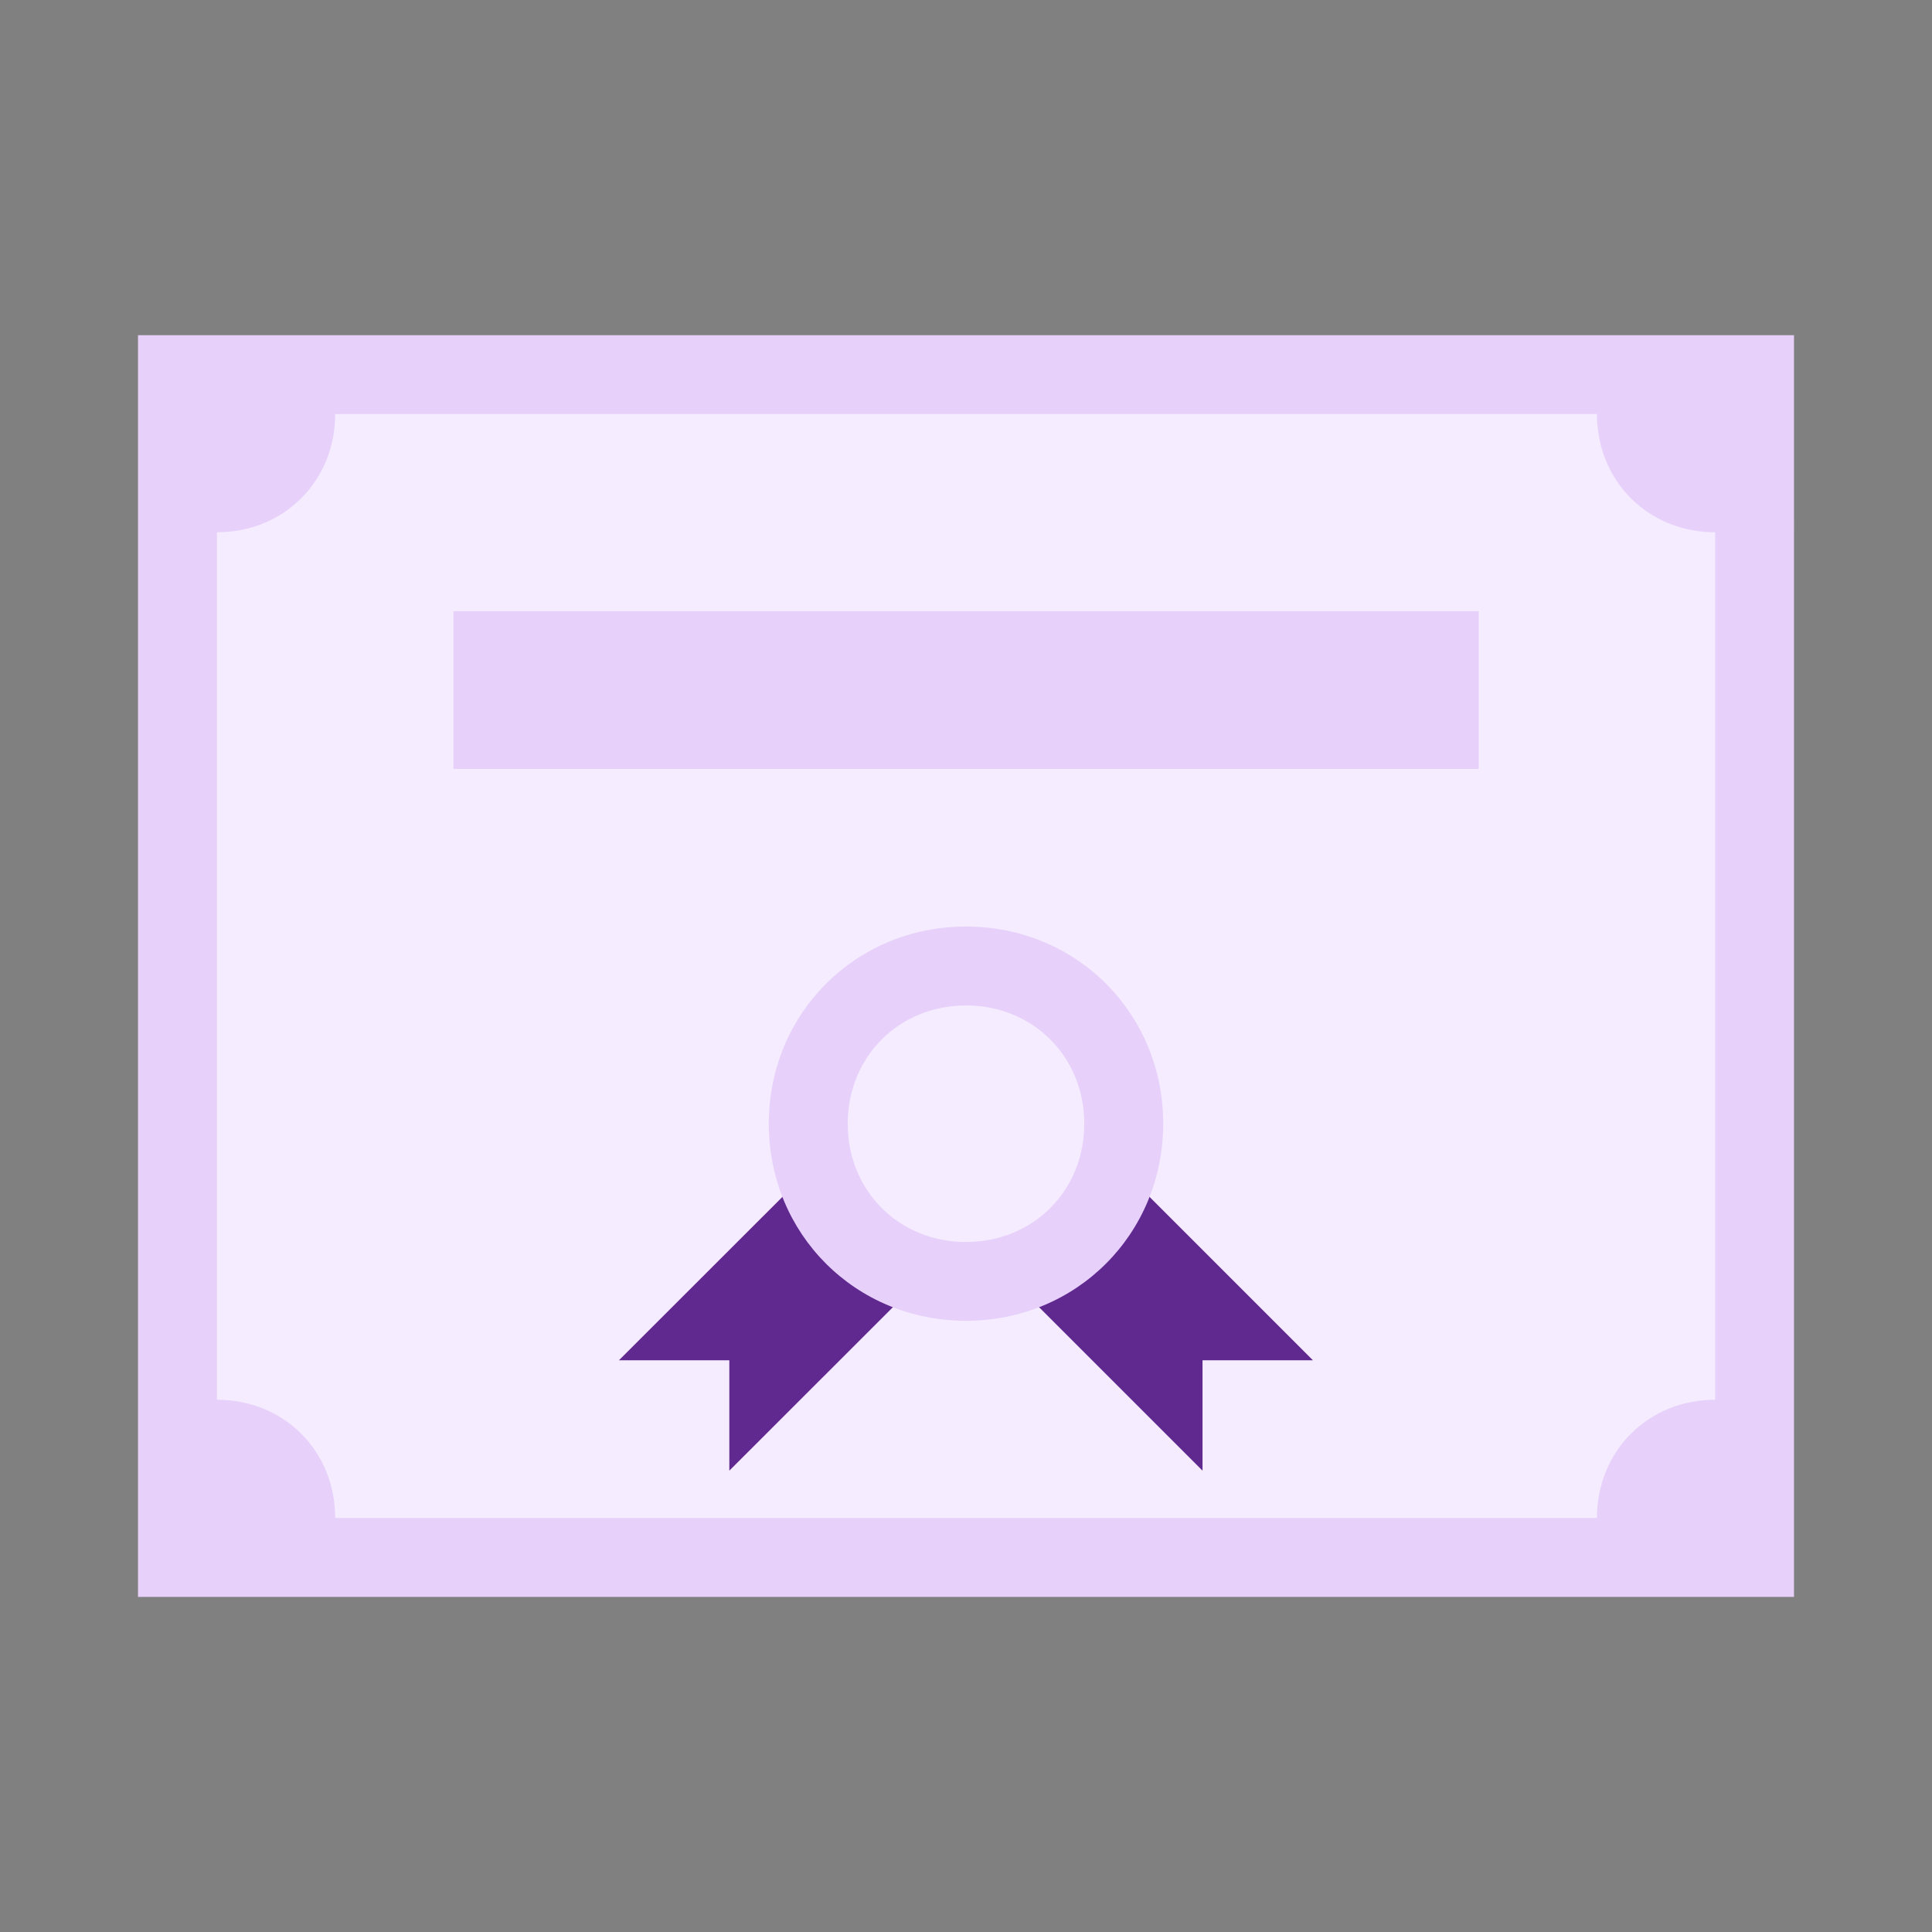
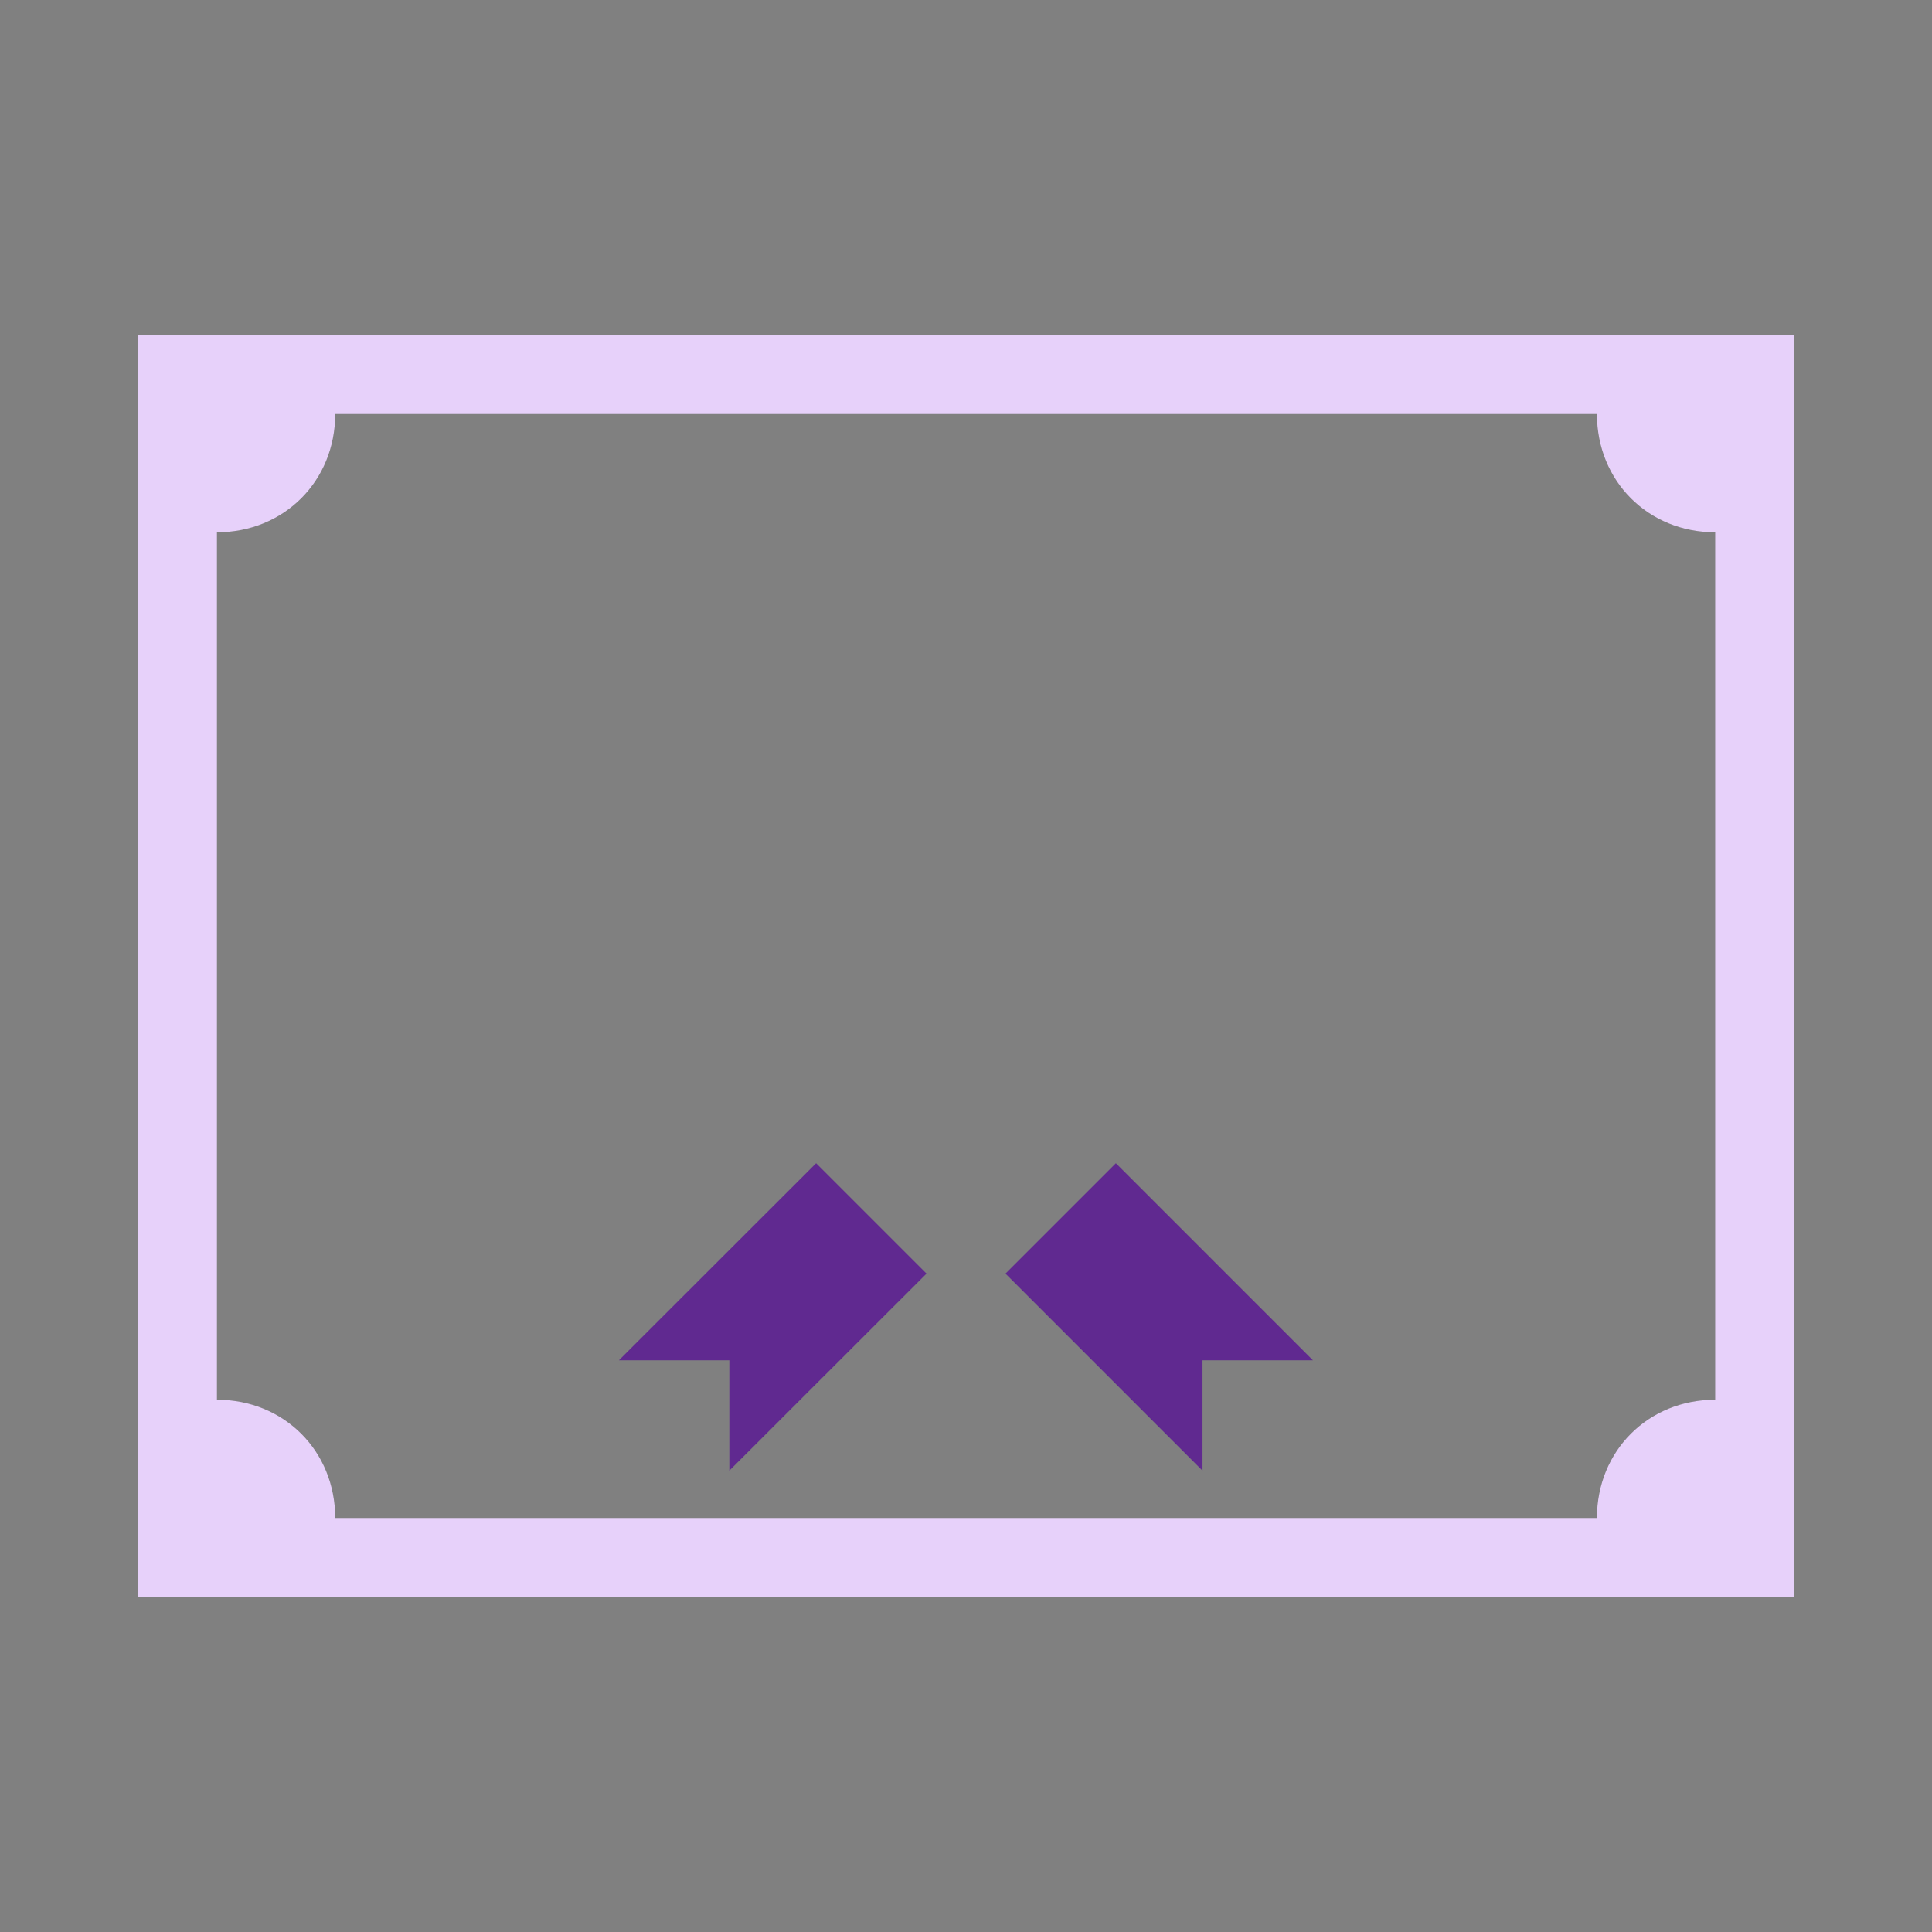
<svg xmlns="http://www.w3.org/2000/svg" width="800px" height="800px" viewBox="0 0 14 14" role="img" aria-hidden="true" fill="#000000">
  <rect x="0" y="0" width="14" height="14" fill="#808080" stroke="none" />
  <g id="SVGRepo_bgCarrier" stroke-width="0" />
  <g id="SVGRepo_tracerCarrier" stroke-linecap="round" stroke-linejoin="round" />
  <g id="SVGRepo_iconCarrier">
-     <path fill="#F5ECFF" d="M1.286 2.714h11.429v8.571H1.286z" />
    <path fill="#602990" d="M8.714 10.657V9.857h.8L8.086 8.429l-.8.8zm-3.429 0V9.857h-.8L5.914 8.429l.8.8z" />
-     <path fill="#E7D1FA" d="M3.286 4.429h7.429v1.143H3.286zM7 6.714c-.8 0-1.429.629-1.429 1.429S6.2 9.571 7 9.571s1.429-.629 1.429-1.429S7.8 6.714 7 6.714zm0 2.286c-.486 0-.857-.371-.857-.857 0-.486.371-.857.857-.857.486 0 .857.371.857.857 0 .486-.371.857-.857.857z" />
    <path fill="#E7D1FA" d="M1 2.429v9.143h12V2.429H1zm11.429 7.714c-.486 0-.857.371-.857.857H2.429c0-.486-.371-.857-.857-.857V3.857c.486 0 .857-.371.857-.857h9.143c0 .486.371.857.857.857v6.286z" />
  </g>
</svg>